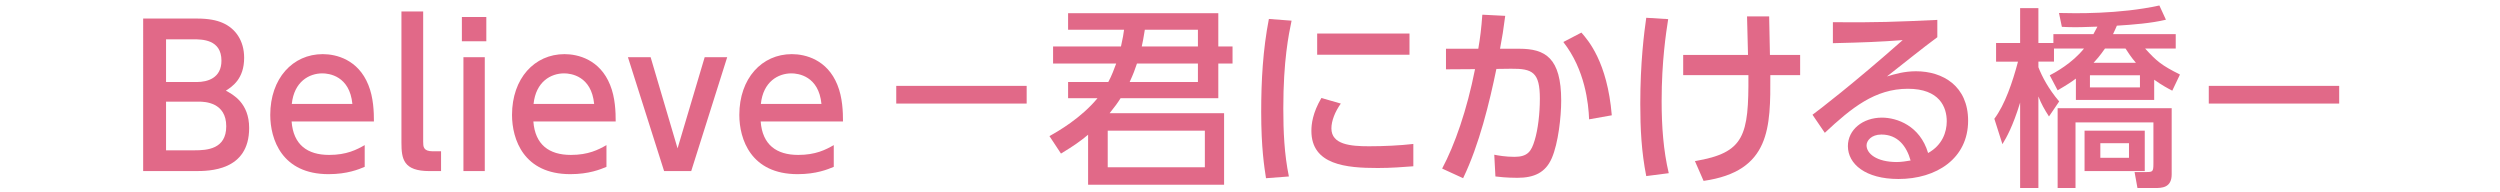
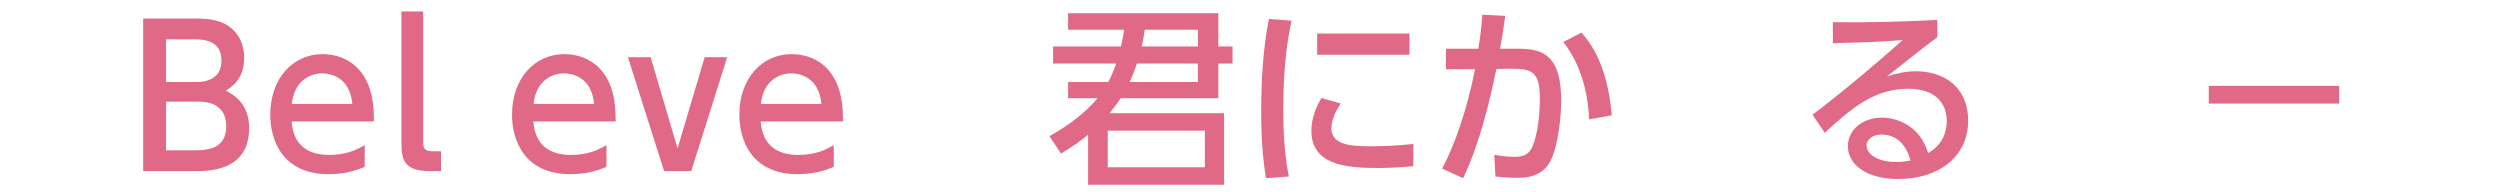
<svg xmlns="http://www.w3.org/2000/svg" id="design" width="260" height="20" viewBox="0 0 260 20">
  <defs>
    <style>
      .cls-1 {
        fill: #e16988;
        stroke-width: 0px;
      }
    </style>
  </defs>
  <path class="cls-1" d="M20.47,1.929c1.24,0,2.061.18,2.661.44,1.36.58,2.26,1.86,2.26,3.641,0,2.181-1.22,2.981-1.9,3.421.74.4,2.421,1.28,2.421,3.881,0,4.481-4.181,4.481-5.622,4.481h-5.401V1.929h5.581ZM17.269,4.089v4.441h3.201c1.1,0,2.561-.4,2.561-2.22,0-2.221-2.021-2.221-2.94-2.221h-2.821ZM17.269,10.571v5.061h2.98c1.28,0,3.281-.119,3.281-2.5,0-2.481-2.22-2.561-2.84-2.561h-3.421Z" />
  <path class="cls-1" d="M30.327,12.632c.18,2.42,1.641,3.48,3.901,3.48,1.82,0,2.861-.54,3.701-1.021v2.261c-.62.26-1.82.76-3.761.76-4.861,0-6.061-3.641-6.061-6.161,0-3.801,2.34-6.321,5.461-6.321,1.4,0,3.681.56,4.741,3.201.54,1.32.58,2.841.58,3.801h-8.562ZM36.648,10.811c-.28-2.921-2.44-3.181-3.121-3.181-1.38,0-2.94.86-3.181,3.181h6.301Z" />
  <path class="cls-1" d="M45.87,17.793h-1.2c-2.721,0-2.92-1.261-2.92-2.961V1.189h2.26v13.523c0,.521,0,1.021.98,1.021h.88v2.061Z" />
-   <path class="cls-1" d="M50.577,4.29h-2.541V1.769h2.541v2.521ZM50.417,17.793h-2.22V5.95h2.22v11.843Z" />
  <path class="cls-1" d="M55.47,12.632c.18,2.42,1.641,3.48,3.901,3.48,1.82,0,2.861-.54,3.701-1.021v2.261c-.62.26-1.82.76-3.761.76-4.861,0-6.061-3.641-6.061-6.161,0-3.801,2.34-6.321,5.461-6.321,1.4,0,3.681.56,4.741,3.201.54,1.32.58,2.841.58,3.801h-8.562ZM61.792,10.811c-.28-2.921-2.44-3.181-3.121-3.181-1.38,0-2.94.86-3.181,3.181h6.301Z" />
  <path class="cls-1" d="M73.287,5.95h2.341l-3.741,11.843h-2.82l-3.761-11.843h2.36l2.801,9.482,2.82-9.482Z" />
  <path class="cls-1" d="M79.11,12.632c.18,2.42,1.641,3.48,3.901,3.48,1.82,0,2.861-.54,3.701-1.021v2.261c-.62.26-1.82.76-3.761.76-4.861,0-6.061-3.641-6.061-6.161,0-3.801,2.34-6.321,5.461-6.321,1.4,0,3.681.56,4.741,3.201.54,1.32.58,2.841.58,3.801h-8.562ZM85.431,10.811c-.28-2.921-2.44-3.181-3.121-3.181-1.38,0-2.94.86-3.181,3.181h6.301Z" />
-   <path class="cls-1" d="M106.773,8.931v1.84h-13.563v-1.84h13.563Z" />
  <path class="cls-1" d="M127.305,11.771v7.441h-14.143v-5.201c-.84.7-1.44,1.12-2.82,1.961l-1.2-1.82c.88-.48,3.28-1.86,5.001-3.941h-3.061v-1.681h4.181c.38-.7.6-1.34.82-1.92h-6.562v-1.78h7.062c.2-.92.26-1.26.32-1.74h-5.821v-1.72h15.623v3.46h1.48v1.78h-1.48v3.601h-10.162c-.34.54-.6.88-1.14,1.561h11.902ZM125.305,13.592h-10.102v3.801h10.102v-3.801ZM118.243,6.61c-.24.7-.34,1-.76,1.92h7.101v-1.92h-6.341ZM119.063,3.089c-.16.96-.2,1.22-.32,1.74h5.841v-1.74h-5.521Z" />
  <path class="cls-1" d="M134.324,2.149c-.3,1.44-.86,4.141-.86,9.123,0,2.38.101,4.761.58,7.081l-2.38.181c-.181-1.181-.5-3.141-.5-6.901,0-3.241.18-6.482.8-9.663l2.36.18ZM139.445,10.771c-.6.84-.979,1.8-.979,2.581,0,1.681,1.98,1.86,3.9,1.86,1.561,0,3.24-.08,4.621-.24v2.321c-1.08.08-2.28.18-3.701.18-3.28,0-6.901-.32-6.901-3.86,0-.681.12-1.861,1.04-3.421l2.021.58ZM146.587,3.489v2.201h-9.602v-2.201h9.602Z" />
  <path class="cls-1" d="M149.982,17.532c1.32-2.48,2.58-6.081,3.421-10.342l-3.021.02v-2.141h3.36c.2-1.16.32-2.141.42-3.541l2.381.12c-.2,1.521-.3,2.161-.54,3.421h2c2.701,0,4.361.94,4.361,5.401,0,1.661-.3,4.422-.98,5.981-.66,1.521-1.86,2.041-3.581,2.041-1.12,0-1.98-.101-2.28-.141l-.12-2.26c.4.08,1.181.22,2.101.22,1.381,0,1.761-.58,2.101-1.721.34-1.1.54-2.78.54-4.321,0-2.761-.76-3.141-3.001-3.121l-1.52.02c-.721,3.5-1.781,7.881-3.461,11.363l-2.181-1.001ZM165.266,12.411c-.06-1.64-.42-5.161-2.681-8.042l1.881-.98c.68.78,2.7,3.041,3.16,8.602l-2.36.42Z" />
-   <path class="cls-1" d="M173.491,1.989c-.221,1.42-.681,4.381-.681,8.521,0,2.621.181,5.142.74,7.502l-2.341.3c-.5-2.54-.62-4.921-.62-7.521,0-4.301.4-7.401.62-8.942l2.281.14ZM175.051,7.811v-2.101h6.742c-.021-.64-.08-3.421-.101-4.001h2.301c.02,1.14.06,2.841.08,4.001h3.141v2.101h-3.101c.02,5.441.04,10.002-6.941,11.002l-.9-2.06c5.161-.86,5.602-2.641,5.562-8.942h-6.782Z" />
  <path class="cls-1" d="M201.483,3.87c-1.601,1.18-3.501,2.72-5.241,4.081.78-.24,1.8-.54,3.021-.54,2.801,0,5.421,1.541,5.421,5.142,0,3.921-3.28,6.062-7.241,6.062-3.441,0-5.262-1.561-5.262-3.421,0-1.7,1.541-2.961,3.541-2.961,1.561,0,3.961.84,4.801,3.681,1.48-.82,1.94-2.181,1.94-3.301,0-1.46-.74-3.381-4.04-3.381-3.421,0-5.861,1.98-8.643,4.581l-1.28-1.88c.58-.42,4.221-3.201,9.382-7.762-2.38.18-3.92.24-7.261.32v-2.181c4.62.04,6.541-.04,10.862-.24v1.8ZM195.662,13.992c-1.061,0-1.541.66-1.541,1.12,0,.86,1.041,1.74,3.161,1.74.48,0,1.04-.1,1.42-.16-.42-1.5-1.34-2.7-3.04-2.7Z" />
-   <path class="cls-1" d="M213.173,7.831c.58-.3,2.341-1.26,3.561-2.781h-3.12v1.36h-1.62v.58c.38.98,1.04,2.24,2.16,3.561l-1.061,1.561c-.5-.78-.78-1.28-1.1-2.081v9.522h-1.9v-8.882c-.78,2.541-1.44,3.661-1.841,4.321l-.84-2.641c1.1-1.46,1.9-3.821,2.46-5.941h-2.28v-1.94h2.501V.849h1.9v3.621h1.56v-.92h4.161c.08-.14.141-.24.42-.78-1.4.06-2.3.06-2.36.06-.58,0-.98-.02-1.34-.04l-.301-1.44c1.561.04,6.262.14,10.442-.78l.681,1.48c-1.48.36-3.441.52-5.102.62-.1.22-.2.48-.399.88h6.521v1.5h-3.181c1.2,1.32,1.701,1.74,3.621,2.701l-.8,1.68c-.46-.24-1.101-.58-1.881-1.14v2.101h-8.142v-2.221c-.42.32-.9.64-1.9,1.22l-.82-1.56ZM225.855,11.251v6.882c0,1.42-1.06,1.42-1.74,1.42h-1.82l-.3-1.66h1.18c.7,0,.78-.02.78-.88v-4.281h-8.102v6.821h-1.86v-8.302h11.862ZM223.055,13.592v4.201h-6.261v-4.201h6.261ZM217.354,7.831v1.26h5.201v-1.26h-5.201ZM222.135,6.53c-.52-.6-.8-1.061-1.08-1.48h-2.141c-.52.76-.94,1.22-1.18,1.48h4.4ZM218.435,14.893v1.52h2.98v-1.52h-2.98Z" />
  <path class="cls-1" d="M243.275,8.931v1.84h-13.562v-1.84h13.562Z" />
</svg>